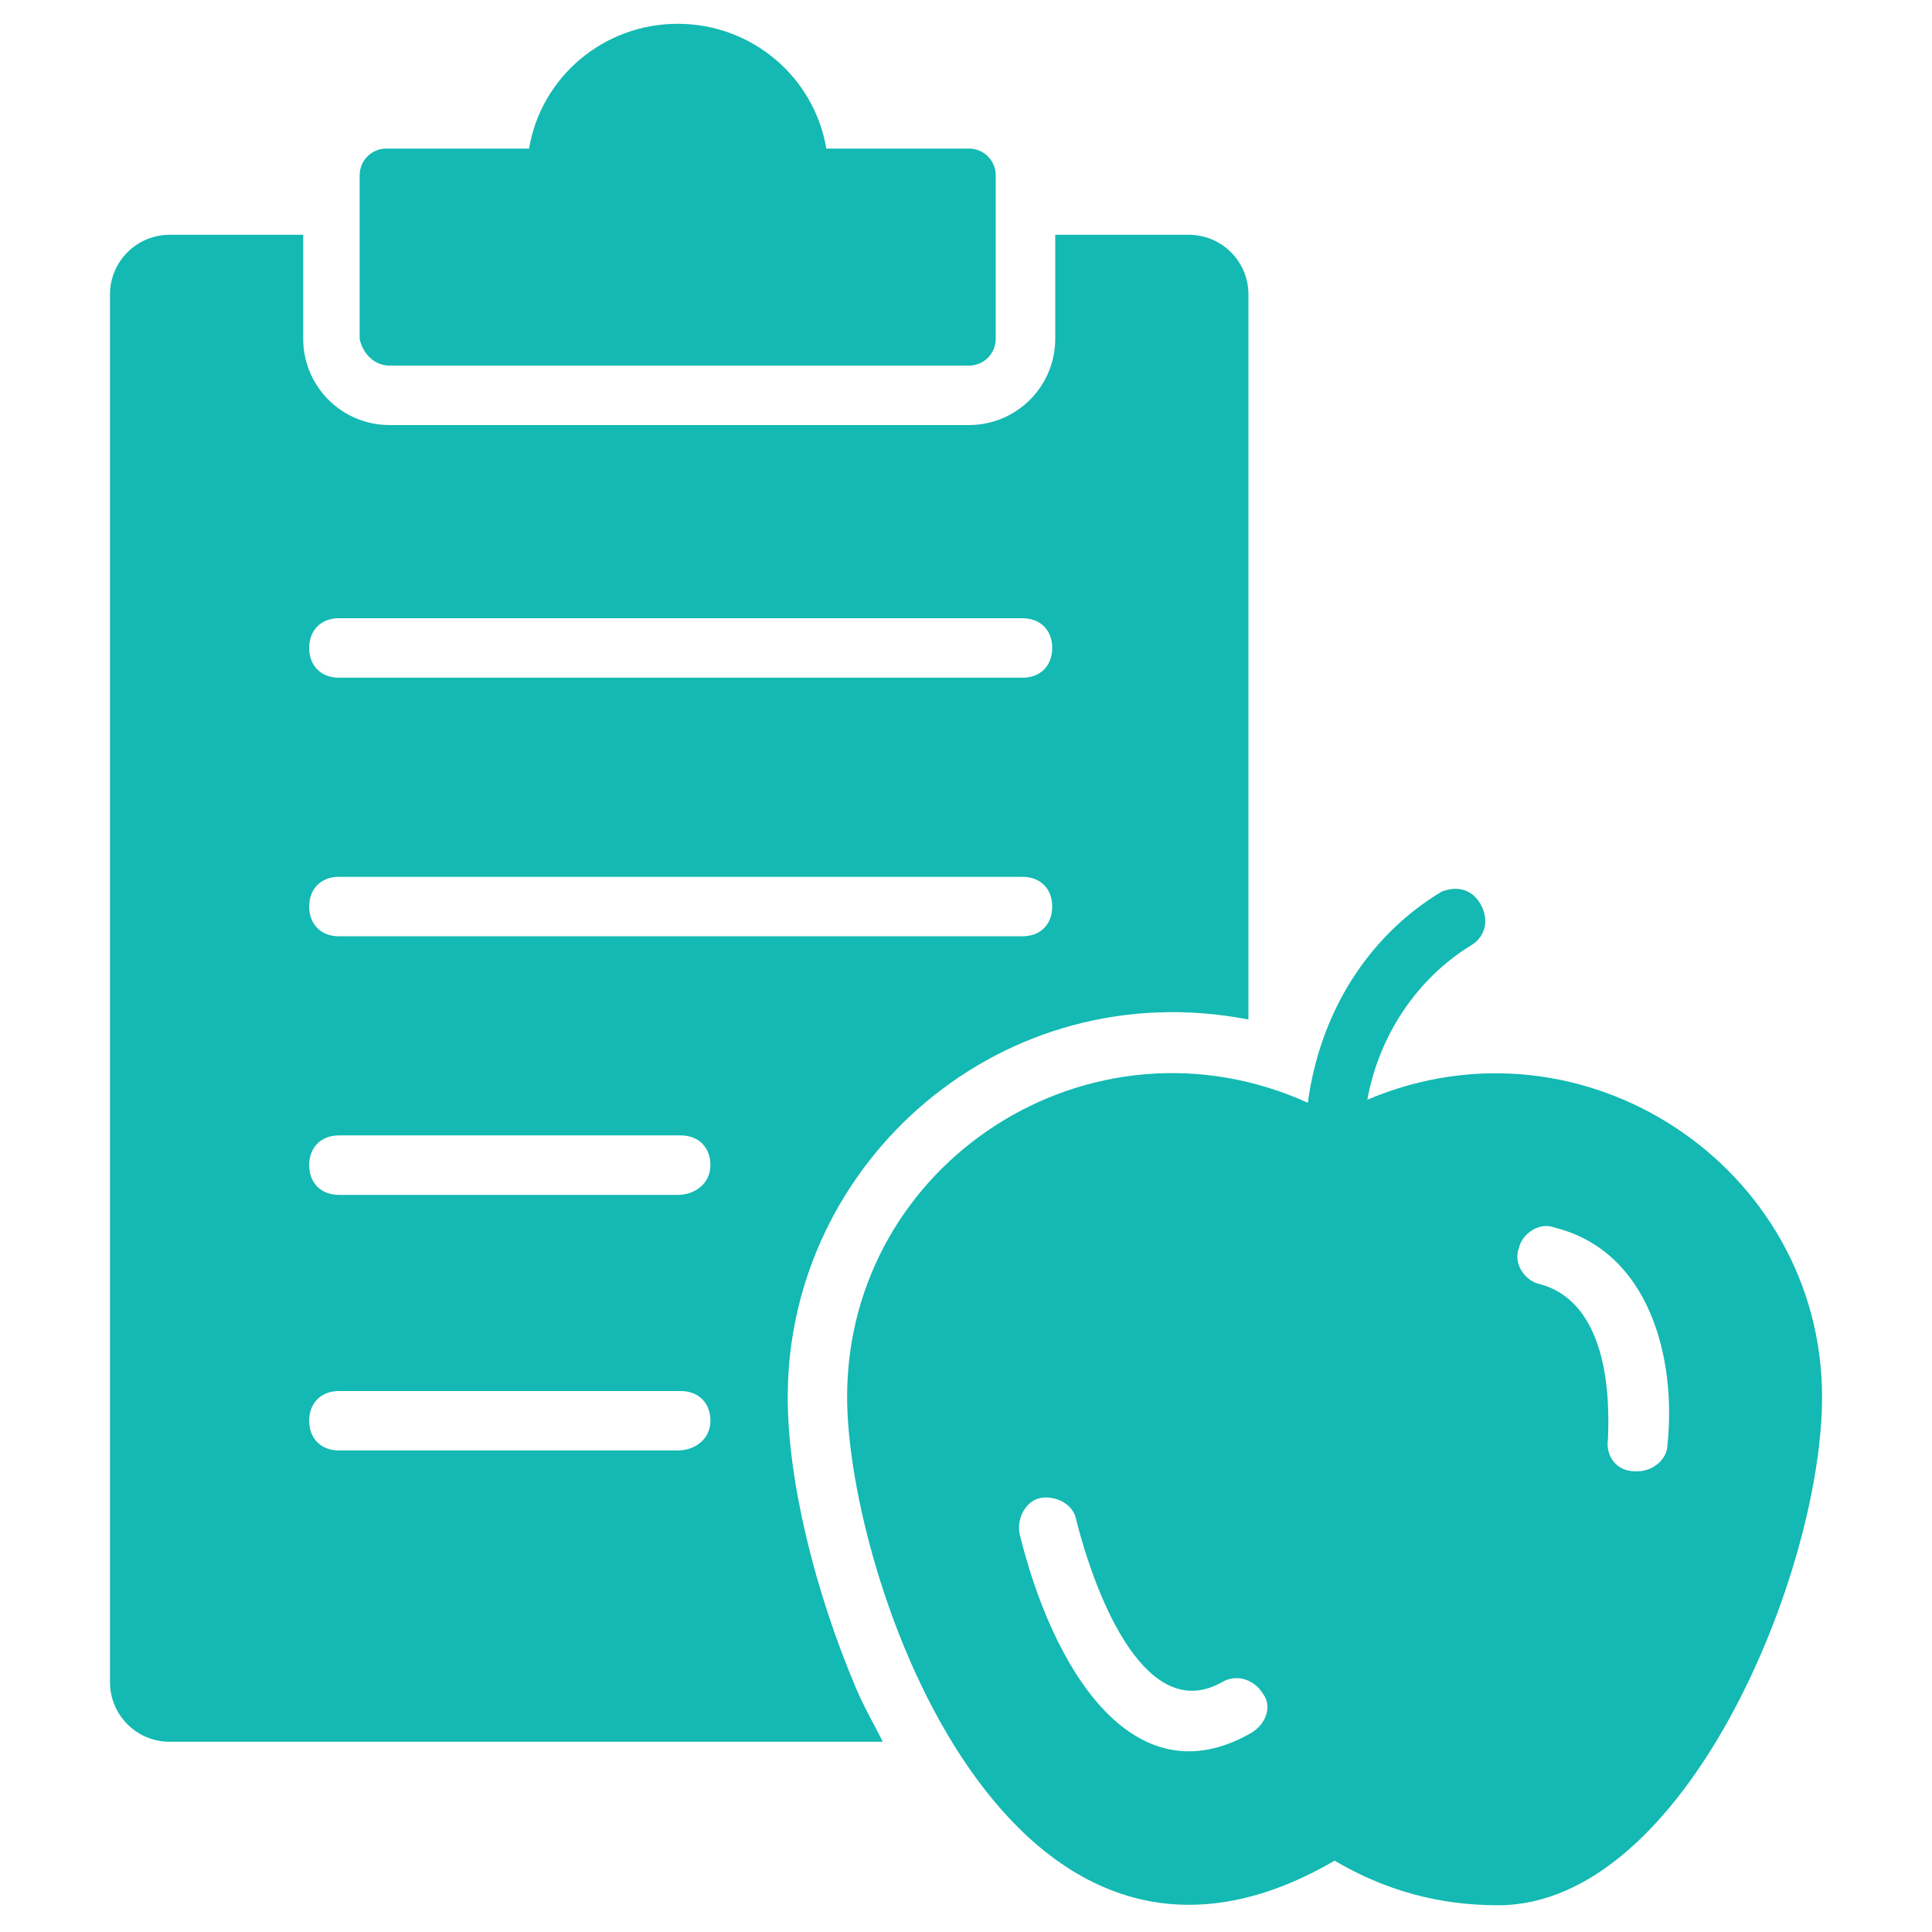
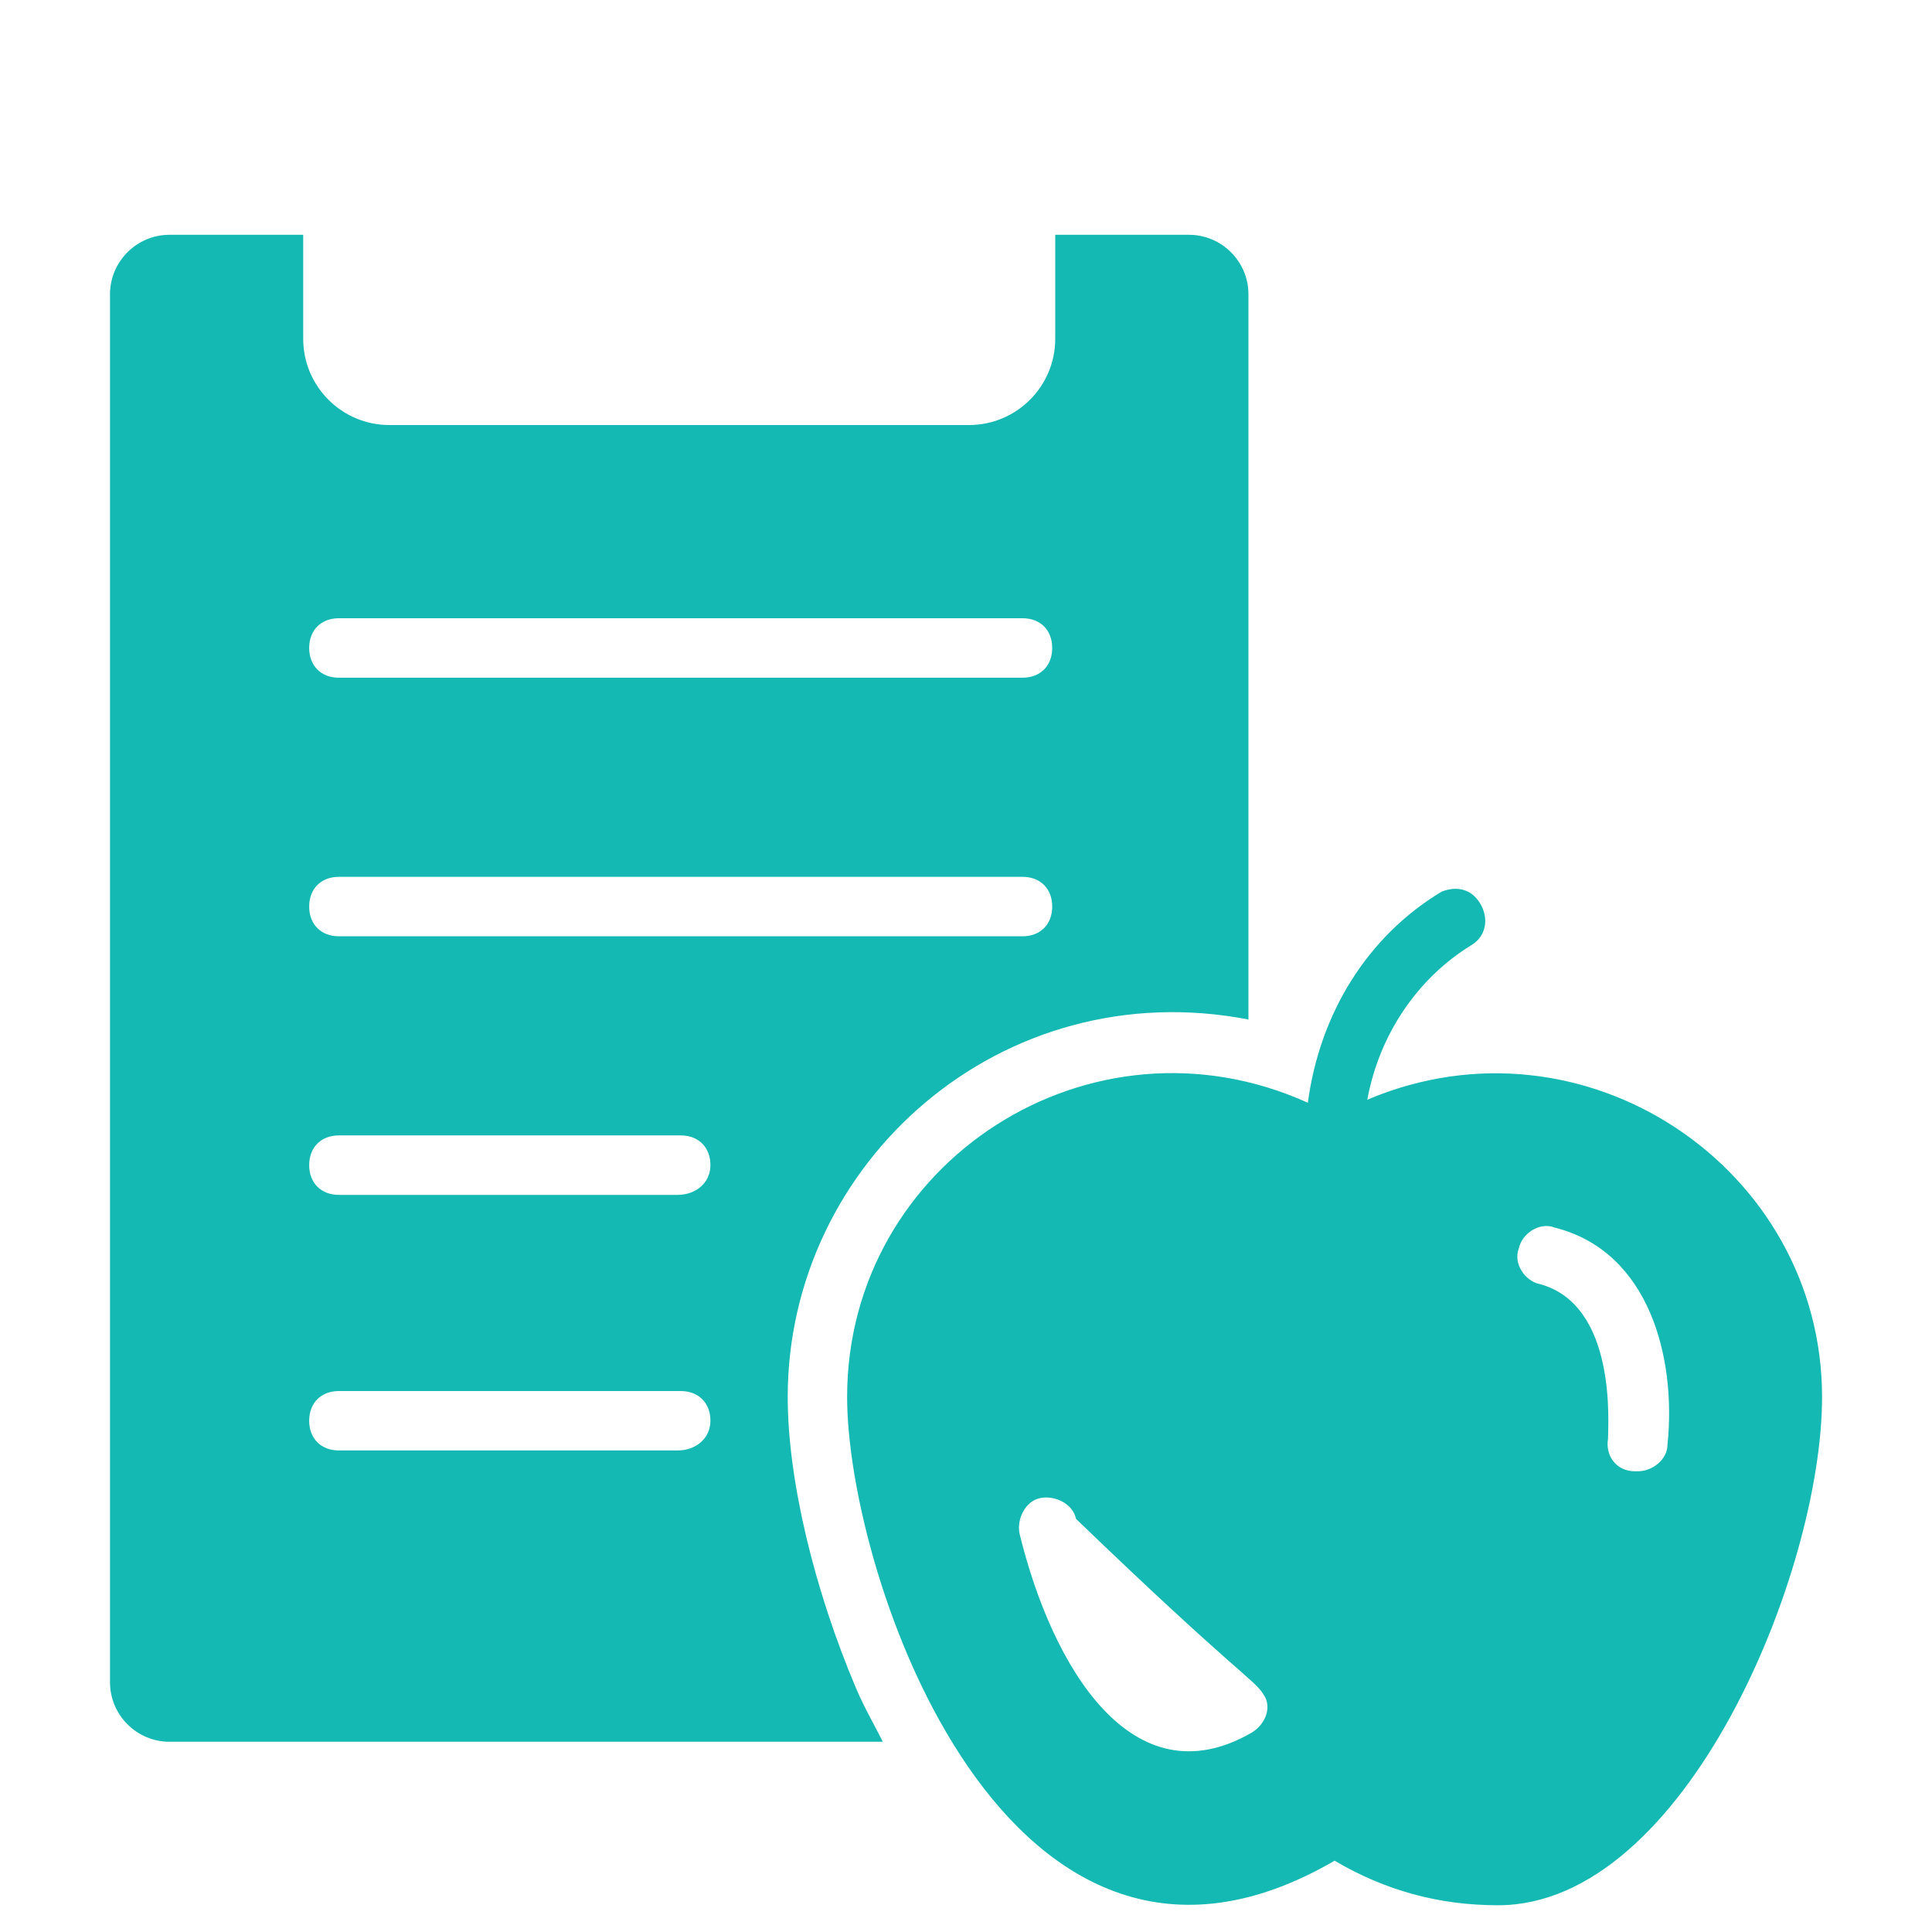
<svg xmlns="http://www.w3.org/2000/svg" width="32" height="32" viewBox="0 0 32 32" fill="none">
-   <path d="M6.449 6.055H16.049C16.296 6.055 16.492 5.858 16.492 5.612V2.905C16.492 2.658 16.296 2.461 16.049 2.461H13.686C13.489 1.28 12.456 0.394 11.225 0.394C9.994 0.394 8.96 1.28 8.763 2.461H6.4C6.154 2.461 5.957 2.658 5.957 2.905V5.612C6.006 5.858 6.203 6.055 6.449 6.055Z" fill="#13B9B2" />
-   <path d="M22.647 18.215C22.844 17.132 23.484 16.197 24.37 15.655C24.616 15.508 24.665 15.212 24.517 14.966C24.37 14.72 24.124 14.671 23.877 14.769C22.647 15.508 21.859 16.788 21.662 18.265C18.068 16.64 14.031 19.249 14.031 23.139C14.031 26.092 16.69 33.969 22.105 30.819C22.942 31.311 23.828 31.557 24.813 31.557C27.914 31.557 30.179 26.043 30.179 23.139C30.179 19.348 26.241 16.689 22.647 18.215ZM20.727 28.701C18.757 29.834 17.428 27.619 16.887 25.403C16.837 25.157 16.985 24.861 17.231 24.812C17.477 24.763 17.773 24.911 17.822 25.157C18.167 26.535 19.004 28.554 20.234 27.865C20.48 27.717 20.776 27.815 20.924 28.061C21.071 28.259 20.973 28.554 20.727 28.701ZM27.619 23.926C27.619 24.172 27.373 24.369 27.127 24.369H27.077C26.782 24.369 26.585 24.123 26.634 23.828C26.634 23.581 26.782 21.612 25.502 21.268C25.256 21.218 25.059 20.923 25.157 20.677C25.207 20.431 25.502 20.234 25.748 20.332C27.324 20.726 27.767 22.498 27.619 23.926Z" fill="#13B9B2" />
+   <path d="M22.647 18.215C22.844 17.132 23.484 16.197 24.37 15.655C24.616 15.508 24.665 15.212 24.517 14.966C24.37 14.72 24.124 14.671 23.877 14.769C22.647 15.508 21.859 16.788 21.662 18.265C18.068 16.64 14.031 19.249 14.031 23.139C14.031 26.092 16.69 33.969 22.105 30.819C22.942 31.311 23.828 31.557 24.813 31.557C27.914 31.557 30.179 26.043 30.179 23.139C30.179 19.348 26.241 16.689 22.647 18.215ZM20.727 28.701C18.757 29.834 17.428 27.619 16.887 25.403C16.837 25.157 16.985 24.861 17.231 24.812C17.477 24.763 17.773 24.911 17.822 25.157C20.48 27.717 20.776 27.815 20.924 28.061C21.071 28.259 20.973 28.554 20.727 28.701ZM27.619 23.926C27.619 24.172 27.373 24.369 27.127 24.369H27.077C26.782 24.369 26.585 24.123 26.634 23.828C26.634 23.581 26.782 21.612 25.502 21.268C25.256 21.218 25.059 20.923 25.157 20.677C25.207 20.431 25.502 20.234 25.748 20.332C27.324 20.726 27.767 22.498 27.619 23.926Z" fill="#13B9B2" />
  <path d="M13.047 23.138C13.047 19.249 16.591 16.098 20.678 16.886V4.874C20.678 4.332 20.235 3.889 19.693 3.889H17.478V5.612C17.478 6.4 16.838 7.04 16.05 7.04H6.45C5.662 7.04 5.022 6.4 5.022 5.612V3.889H2.807C2.265 3.889 1.822 4.332 1.822 4.874V27.864C1.822 28.406 2.265 28.849 2.807 28.849H14.622C14.475 28.554 14.327 28.308 14.179 27.963C13.49 26.338 13.047 24.517 13.047 23.138ZM5.613 10.24H16.936C17.232 10.24 17.428 10.437 17.428 10.732C17.428 11.028 17.232 11.225 16.936 11.225H5.613C5.318 11.225 5.121 11.028 5.121 10.732C5.121 10.437 5.318 10.24 5.613 10.24ZM5.613 14.523H16.936C17.232 14.523 17.428 14.72 17.428 15.015C17.428 15.311 17.232 15.508 16.936 15.508H5.613C5.318 15.508 5.121 15.311 5.121 15.015C5.121 14.72 5.318 14.523 5.613 14.523ZM11.225 24.024H5.613C5.318 24.024 5.121 23.828 5.121 23.532C5.121 23.237 5.318 23.04 5.613 23.04H11.275C11.57 23.04 11.767 23.237 11.767 23.532C11.767 23.828 11.521 24.024 11.225 24.024ZM11.225 19.791H5.613C5.318 19.791 5.121 19.594 5.121 19.298C5.121 19.003 5.318 18.806 5.613 18.806H11.275C11.57 18.806 11.767 19.003 11.767 19.298C11.767 19.594 11.521 19.791 11.225 19.791Z" fill="#13B9B2" />
</svg>